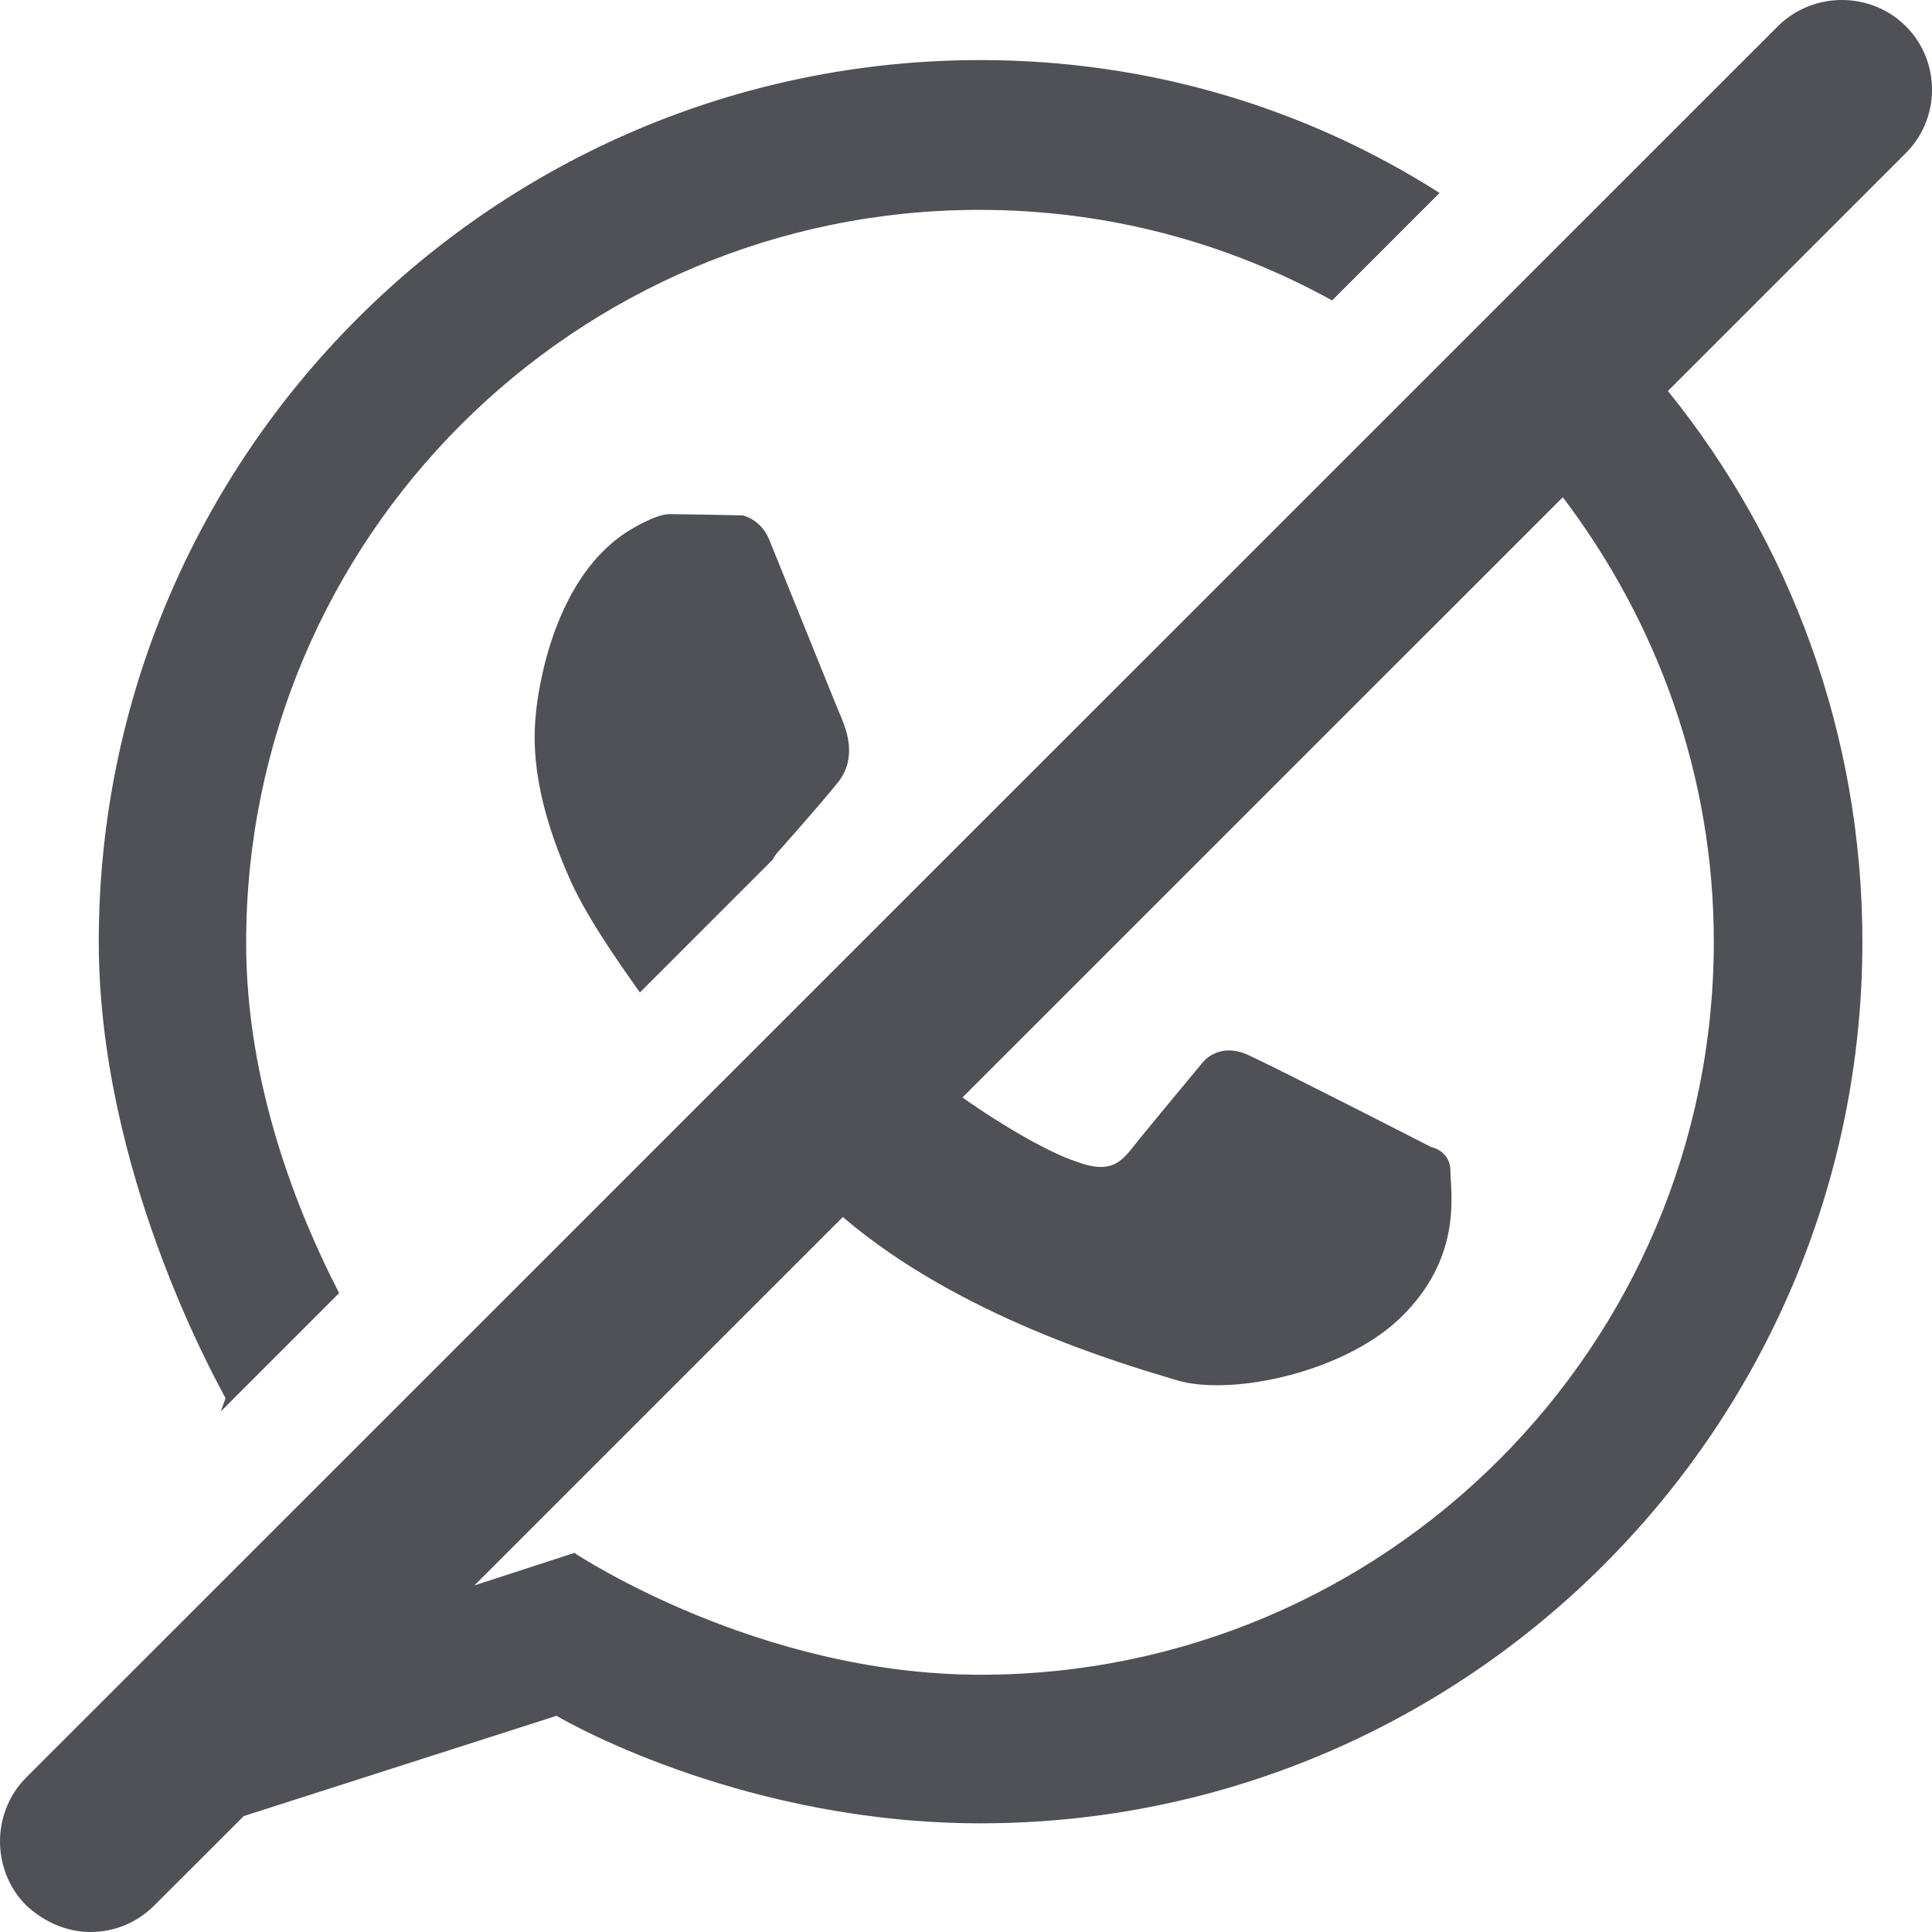
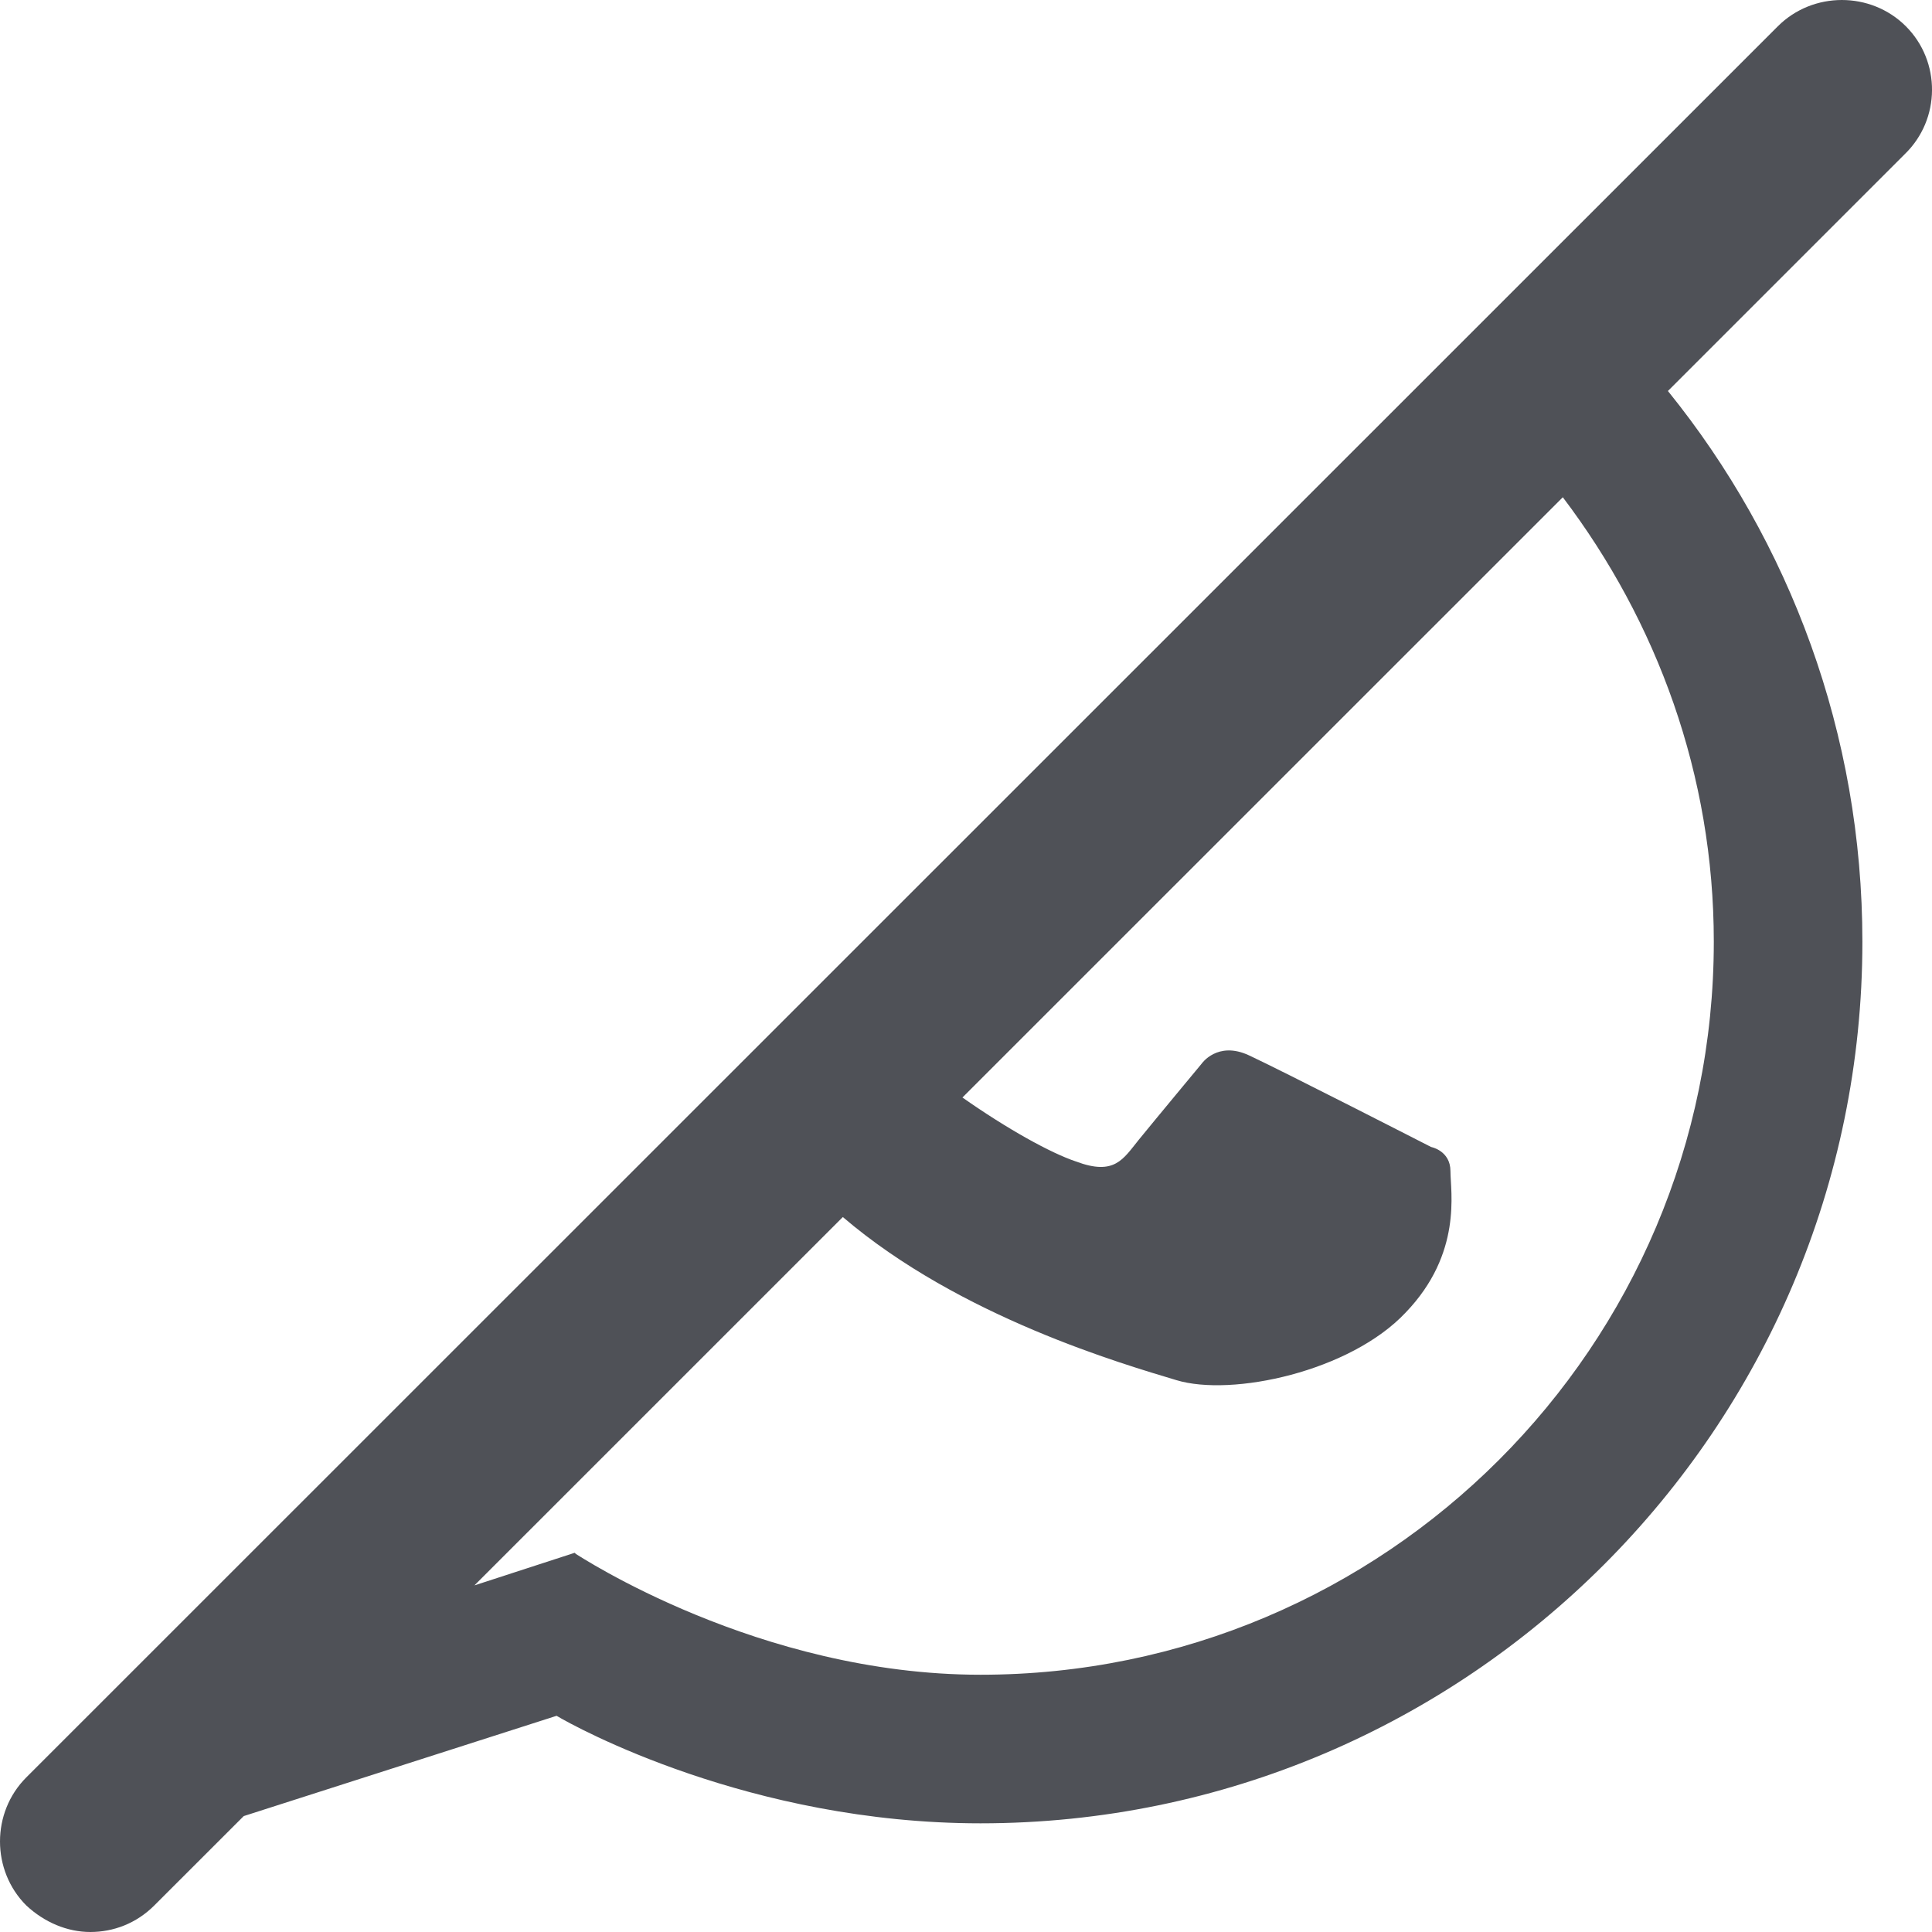
<svg xmlns="http://www.w3.org/2000/svg" width="32" height="32" viewBox="0 0 32 32" fill="none">
-   <path d="M12.3 8.536C12.3 8.536 11.299 8.516 11.079 8.516C10.859 8.516 10.439 8.776 10.439 8.776C9.179 9.536 8.918 11.397 8.878 11.797C8.838 12.197 8.778 13.057 9.419 14.517C9.659 15.077 10.099 15.738 10.599 16.438L12.8 14.237C12.84 14.157 12.88 14.117 12.88 14.117C12.88 14.117 13.56 13.357 13.88 12.957C14.2 12.557 14.021 12.097 13.94 11.897C13.86 11.717 12.88 9.276 12.74 8.936C12.6 8.596 12.3 8.536 12.3 8.536Z" fill="#4F5157" />
-   <path d="M3.656 23.379L5.617 21.418C4.937 20.098 4.077 17.978 4.077 15.617C4.077 8.916 9.519 3.476 16.221 3.476C18.342 3.476 20.323 4.016 22.064 4.976L23.844 3.196C21.643 1.795 19.042 0.995 16.241 0.995C8.178 0.995 1.636 7.556 1.636 15.597C1.636 19.378 3.556 22.819 3.736 23.159L3.656 23.379Z" fill="#4F5157" />
  <path d="M31.567 0.435C30.987 -0.145 30.027 -0.145 29.447 0.435L0.435 29.44C-0.145 30.02 -0.145 30.98 0.435 31.56C0.735 31.84 1.115 32 1.496 32C1.876 32 2.256 31.86 2.556 31.56L4.037 30.08L9.219 28.419C9.519 28.599 12.42 30.2 16.241 30.2C24.305 30.2 30.847 23.639 30.847 15.597C30.847 12.157 29.647 8.976 27.626 6.476L31.547 2.555C32.148 1.975 32.148 1.015 31.567 0.435ZM28.386 15.597C28.386 22.299 22.944 27.739 16.241 27.739C12.56 27.739 9.579 25.759 9.539 25.739L9.519 25.719L7.858 26.259L13.96 20.158C15.901 21.818 18.622 22.599 19.483 22.859C20.403 23.139 22.364 22.718 23.284 21.738C24.224 20.758 24.024 19.738 24.024 19.398C24.024 19.058 23.704 18.998 23.704 18.998C23.704 18.998 21.203 17.718 20.683 17.478C20.163 17.238 19.903 17.618 19.903 17.618C19.903 17.618 19.122 18.558 18.862 18.878C18.602 19.198 18.462 19.478 17.822 19.238C17.402 19.098 16.681 18.698 15.941 18.178L25.885 8.236C27.446 10.297 28.386 12.837 28.386 15.597Z" fill="#4F5157" />
</svg>